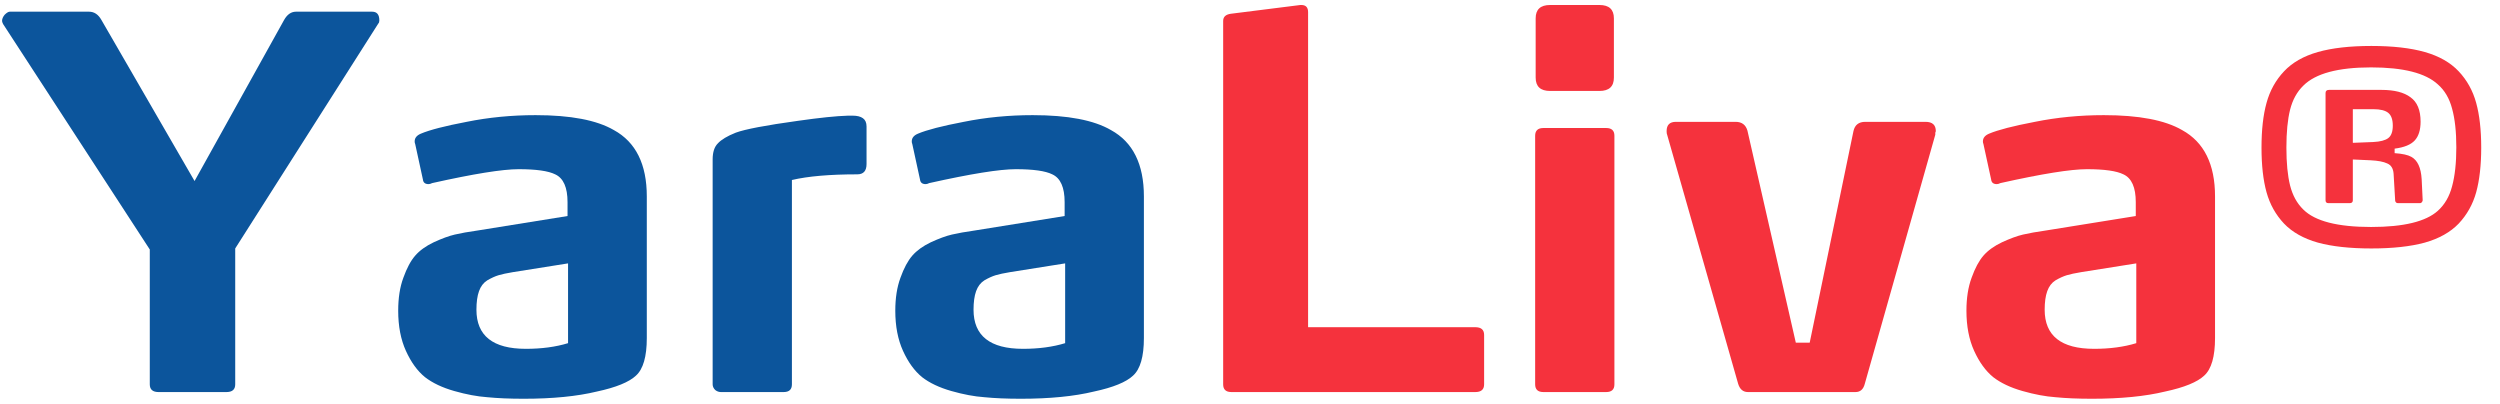
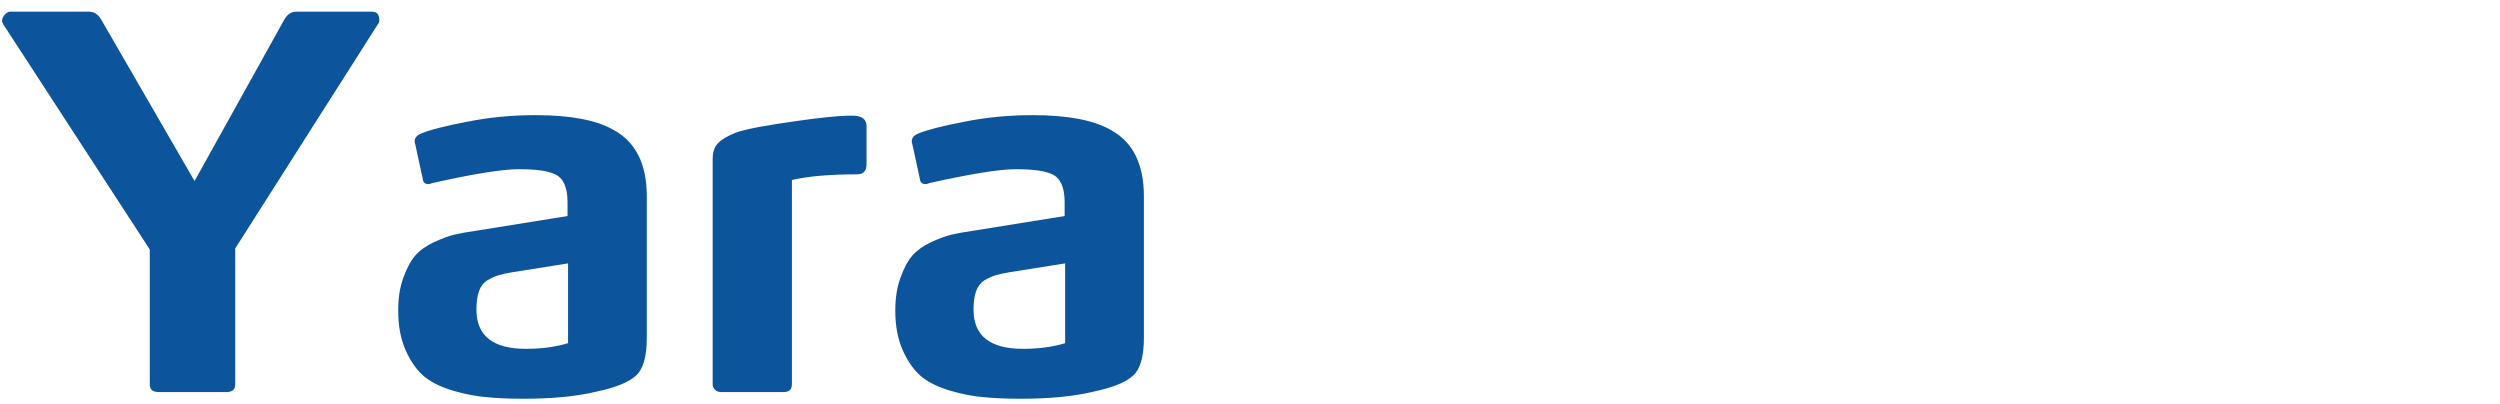
<svg xmlns="http://www.w3.org/2000/svg" width="68" height="11" viewBox="0 0 68 11" fill="none">
  <path d="M10.29 0.64L6.398 6.758V10.454C6.398 10.594 6.319 10.664 6.16 10.664H4.312C4.154 10.664 4.074 10.594 4.074 10.454V6.786L0.084 0.654C0.066 0.617 0.056 0.589 0.056 0.57C0.056 0.514 0.08 0.458 0.126 0.402C0.182 0.346 0.229 0.318 0.266 0.318H2.422C2.562 0.318 2.674 0.393 2.758 0.542L5.292 4.924L7.728 0.542C7.812 0.393 7.92 0.318 8.05 0.318H10.122C10.253 0.318 10.318 0.397 10.318 0.556C10.318 0.593 10.309 0.621 10.29 0.64ZM17.593 9.194C17.593 9.698 17.495 10.039 17.299 10.216C17.112 10.393 16.757 10.538 16.235 10.65C15.693 10.781 15.031 10.846 14.247 10.846C13.864 10.846 13.533 10.832 13.253 10.804C12.982 10.785 12.683 10.729 12.357 10.636C12.03 10.543 11.764 10.417 11.559 10.258C11.353 10.09 11.181 9.852 11.041 9.544C10.901 9.236 10.831 8.872 10.831 8.452C10.831 8.107 10.877 7.808 10.971 7.556C11.064 7.295 11.171 7.094 11.293 6.954C11.414 6.814 11.582 6.693 11.797 6.59C12.021 6.487 12.212 6.417 12.371 6.38C12.529 6.343 12.739 6.305 13.001 6.268L15.437 5.876V5.498C15.437 5.097 15.325 4.845 15.101 4.742C14.914 4.649 14.583 4.602 14.107 4.602C13.668 4.602 12.884 4.728 11.755 4.98C11.717 4.999 11.685 5.008 11.657 5.008C11.563 5.008 11.512 4.966 11.503 4.882L11.293 3.916C11.283 3.897 11.279 3.874 11.279 3.846C11.279 3.753 11.335 3.683 11.447 3.636C11.689 3.533 12.105 3.426 12.693 3.314C13.29 3.193 13.915 3.132 14.569 3.132C15.521 3.132 16.23 3.267 16.697 3.538C17.294 3.865 17.593 4.467 17.593 5.344V9.194ZM15.451 9.334V7.164L13.953 7.402C13.785 7.43 13.654 7.458 13.561 7.486C13.467 7.514 13.365 7.561 13.253 7.626C13.15 7.691 13.075 7.789 13.029 7.92C12.982 8.051 12.959 8.219 12.959 8.424C12.959 9.133 13.407 9.488 14.303 9.488C14.732 9.488 15.115 9.437 15.451 9.334ZM23.57 4.462C23.57 4.649 23.486 4.742 23.318 4.742C22.571 4.742 21.979 4.793 21.54 4.896V10.454C21.54 10.594 21.465 10.664 21.316 10.664H19.608C19.552 10.664 19.501 10.645 19.454 10.608C19.407 10.561 19.384 10.51 19.384 10.454V4.336C19.384 4.14 19.431 3.995 19.524 3.902C19.617 3.799 19.781 3.701 20.014 3.608C20.266 3.515 20.831 3.407 21.708 3.286C22.296 3.202 22.749 3.155 23.066 3.146H23.192C23.313 3.146 23.407 3.169 23.472 3.216C23.537 3.263 23.57 3.337 23.57 3.44V4.462ZM31.114 9.194C31.114 9.698 31.016 10.039 30.82 10.216C30.634 10.393 30.279 10.538 29.756 10.65C29.215 10.781 28.552 10.846 27.768 10.846C27.386 10.846 27.054 10.832 26.774 10.804C26.503 10.785 26.205 10.729 25.878 10.636C25.552 10.543 25.285 10.417 25.08 10.258C24.875 10.09 24.702 9.852 24.562 9.544C24.422 9.236 24.352 8.872 24.352 8.452C24.352 8.107 24.399 7.808 24.492 7.556C24.585 7.295 24.693 7.094 24.814 6.954C24.936 6.814 25.104 6.693 25.318 6.59C25.542 6.487 25.733 6.417 25.892 6.38C26.051 6.343 26.261 6.305 26.522 6.268L28.958 5.876V5.498C28.958 5.097 28.846 4.845 28.622 4.742C28.436 4.649 28.104 4.602 27.628 4.602C27.189 4.602 26.405 4.728 25.276 4.98C25.239 4.999 25.206 5.008 25.178 5.008C25.085 5.008 25.034 4.966 25.024 4.882L24.814 3.916C24.805 3.897 24.8 3.874 24.8 3.846C24.8 3.753 24.856 3.683 24.968 3.636C25.211 3.533 25.626 3.426 26.214 3.314C26.811 3.193 27.437 3.132 28.09 3.132C29.042 3.132 29.752 3.267 30.218 3.538C30.816 3.865 31.114 4.467 31.114 5.344V9.194ZM28.972 9.334V7.164L27.474 7.402C27.306 7.43 27.175 7.458 27.082 7.486C26.989 7.514 26.886 7.561 26.774 7.626C26.672 7.691 26.597 7.789 26.55 7.92C26.503 8.051 26.48 8.219 26.48 8.424C26.48 9.133 26.928 9.488 27.824 9.488C28.253 9.488 28.636 9.437 28.972 9.334Z" fill="#0C559C" />
-   <path d="M40.368 10.454C40.368 10.594 40.288 10.664 40.13 10.664H33.494C33.344 10.664 33.27 10.594 33.27 10.454V0.57C33.27 0.458 33.34 0.393 33.48 0.374L35.37 0.136H35.398C35.519 0.136 35.58 0.201 35.58 0.332V8.9H40.13C40.288 8.9 40.368 8.97 40.368 9.11V10.454ZM43.912 10.454C43.912 10.594 43.837 10.664 43.688 10.664H41.98C41.831 10.664 41.756 10.594 41.756 10.454V3.692C41.756 3.552 41.831 3.482 41.98 3.482H43.688C43.837 3.482 43.912 3.552 43.912 3.692V10.454ZM43.898 2.11C43.898 2.353 43.767 2.474 43.506 2.474H42.162C41.901 2.474 41.77 2.353 41.77 2.11V0.5C41.77 0.257 41.901 0.136 42.162 0.136H43.506C43.767 0.136 43.898 0.257 43.898 0.5V2.11ZM52.64 3.664L50.722 10.44C50.684 10.589 50.6 10.664 50.47 10.664H47.544C47.413 10.664 47.324 10.589 47.278 10.44L45.346 3.664C45.336 3.645 45.332 3.613 45.332 3.566C45.332 3.398 45.416 3.314 45.584 3.314H47.208C47.376 3.314 47.483 3.393 47.53 3.552L48.846 9.32H49.224L50.414 3.566C50.451 3.398 50.558 3.314 50.736 3.314H52.374C52.56 3.314 52.654 3.398 52.654 3.566C52.654 3.575 52.649 3.589 52.64 3.608C52.64 3.627 52.64 3.645 52.64 3.664ZM60.249 9.194C60.249 9.698 60.151 10.039 59.955 10.216C59.768 10.393 59.414 10.538 58.891 10.65C58.35 10.781 57.687 10.846 56.903 10.846C56.52 10.846 56.189 10.832 55.909 10.804C55.638 10.785 55.34 10.729 55.013 10.636C54.686 10.543 54.42 10.417 54.215 10.258C54.01 10.09 53.837 9.852 53.697 9.544C53.557 9.236 53.487 8.872 53.487 8.452C53.487 8.107 53.534 7.808 53.627 7.556C53.72 7.295 53.828 7.094 53.949 6.954C54.07 6.814 54.238 6.693 54.453 6.59C54.677 6.487 54.868 6.417 55.027 6.38C55.186 6.343 55.396 6.305 55.657 6.268L58.093 5.876V5.498C58.093 5.097 57.981 4.845 57.757 4.742C57.57 4.649 57.239 4.602 56.763 4.602C56.324 4.602 55.54 4.728 54.411 4.98C54.374 4.999 54.341 5.008 54.313 5.008C54.22 5.008 54.168 4.966 54.159 4.882L53.949 3.916C53.94 3.897 53.935 3.874 53.935 3.846C53.935 3.753 53.991 3.683 54.103 3.636C54.346 3.533 54.761 3.426 55.349 3.314C55.946 3.193 56.572 3.132 57.225 3.132C58.177 3.132 58.886 3.267 59.353 3.538C59.95 3.865 60.249 4.467 60.249 5.344V9.194ZM58.107 9.334V7.164L56.609 7.402C56.441 7.43 56.31 7.458 56.217 7.486C56.124 7.514 56.021 7.561 55.909 7.626C55.806 7.691 55.732 7.789 55.685 7.92C55.638 8.051 55.615 8.219 55.615 8.424C55.615 9.133 56.063 9.488 56.959 9.488C57.388 9.488 57.771 9.437 58.107 9.334ZM67.352 2.798C67.443 3.129 67.489 3.534 67.489 4.014C67.489 4.494 67.443 4.9 67.352 5.231C67.261 5.558 67.102 5.841 66.877 6.081C66.651 6.316 66.344 6.489 65.955 6.599C65.566 6.705 65.082 6.758 64.501 6.758C63.92 6.758 63.435 6.705 63.046 6.599C62.657 6.489 62.35 6.316 62.125 6.081C61.899 5.841 61.741 5.558 61.65 5.231C61.558 4.9 61.513 4.494 61.513 4.014C61.513 3.534 61.558 3.129 61.65 2.798C61.741 2.466 61.899 2.181 62.125 1.941C62.35 1.701 62.657 1.526 63.046 1.415C63.435 1.305 63.92 1.25 64.501 1.25C65.082 1.25 65.566 1.305 65.955 1.415C66.344 1.526 66.651 1.701 66.877 1.941C67.102 2.181 67.261 2.466 67.352 2.798ZM66.697 5.066C66.773 4.787 66.812 4.434 66.812 4.007C66.812 3.58 66.773 3.23 66.697 2.956C66.625 2.678 66.495 2.457 66.308 2.294C65.972 1.986 65.367 1.833 64.493 1.833C63.596 1.833 62.981 1.998 62.65 2.33C62.477 2.498 62.358 2.716 62.29 2.985C62.223 3.254 62.19 3.597 62.19 4.014C62.19 4.432 62.223 4.775 62.29 5.044C62.358 5.313 62.477 5.531 62.65 5.699C62.967 6.016 63.581 6.174 64.493 6.174C65.377 6.174 65.981 6.028 66.308 5.735C66.495 5.567 66.625 5.344 66.697 5.066ZM65.897 5.447C65.897 5.462 65.89 5.478 65.876 5.498C65.862 5.517 65.845 5.526 65.826 5.526H65.228C65.185 5.526 65.158 5.505 65.149 5.462L65.106 4.727C65.096 4.583 65.038 4.49 64.933 4.446C64.832 4.398 64.683 4.37 64.486 4.36L63.997 4.338V5.447C63.997 5.5 63.968 5.526 63.91 5.526H63.334C63.282 5.526 63.255 5.5 63.255 5.447V2.531C63.255 2.474 63.286 2.445 63.349 2.445H64.774C65.125 2.445 65.389 2.512 65.566 2.646C65.749 2.776 65.84 2.997 65.84 3.309C65.84 3.534 65.787 3.705 65.681 3.82C65.576 3.935 65.394 4.01 65.134 4.043V4.166C65.346 4.18 65.497 4.214 65.588 4.266C65.756 4.358 65.85 4.559 65.869 4.871L65.897 5.447ZM64.962 3.755C65.043 3.693 65.084 3.58 65.084 3.417C65.084 3.254 65.043 3.138 64.962 3.071C64.88 3.004 64.746 2.97 64.558 2.97H63.997V3.885L64.551 3.863C64.743 3.854 64.88 3.818 64.962 3.755Z" fill="#F5323D" />
</svg>